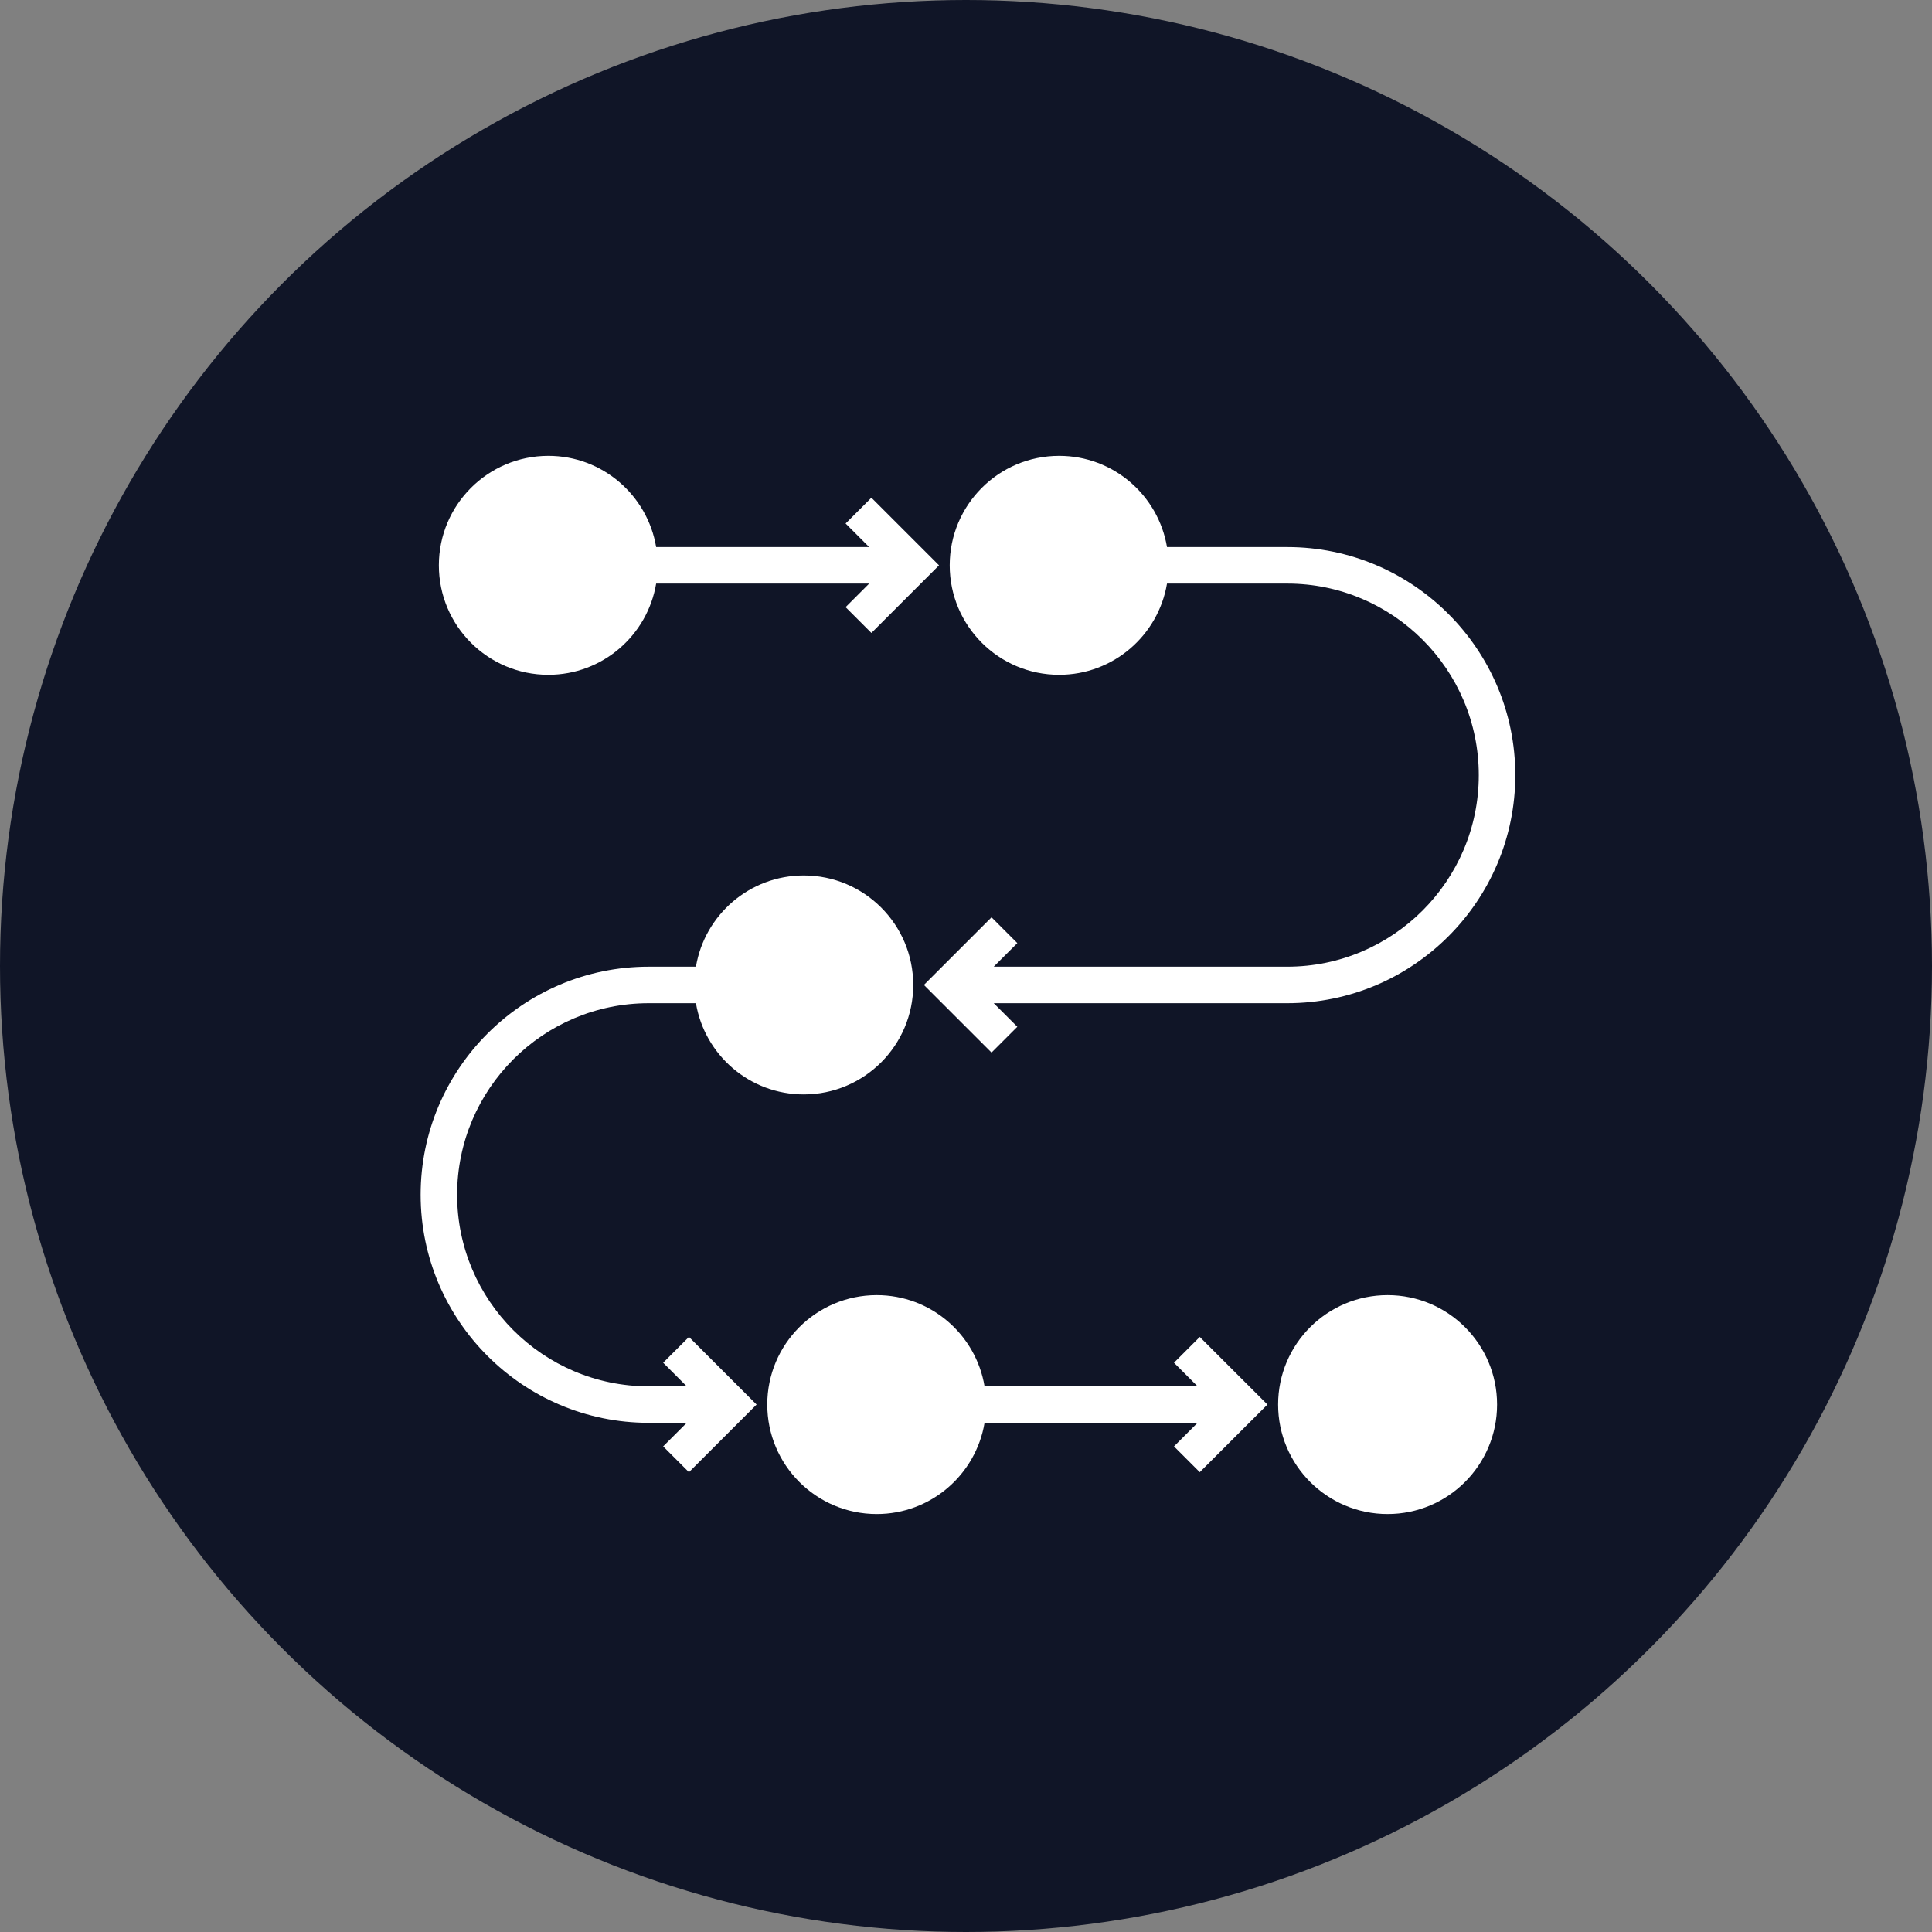
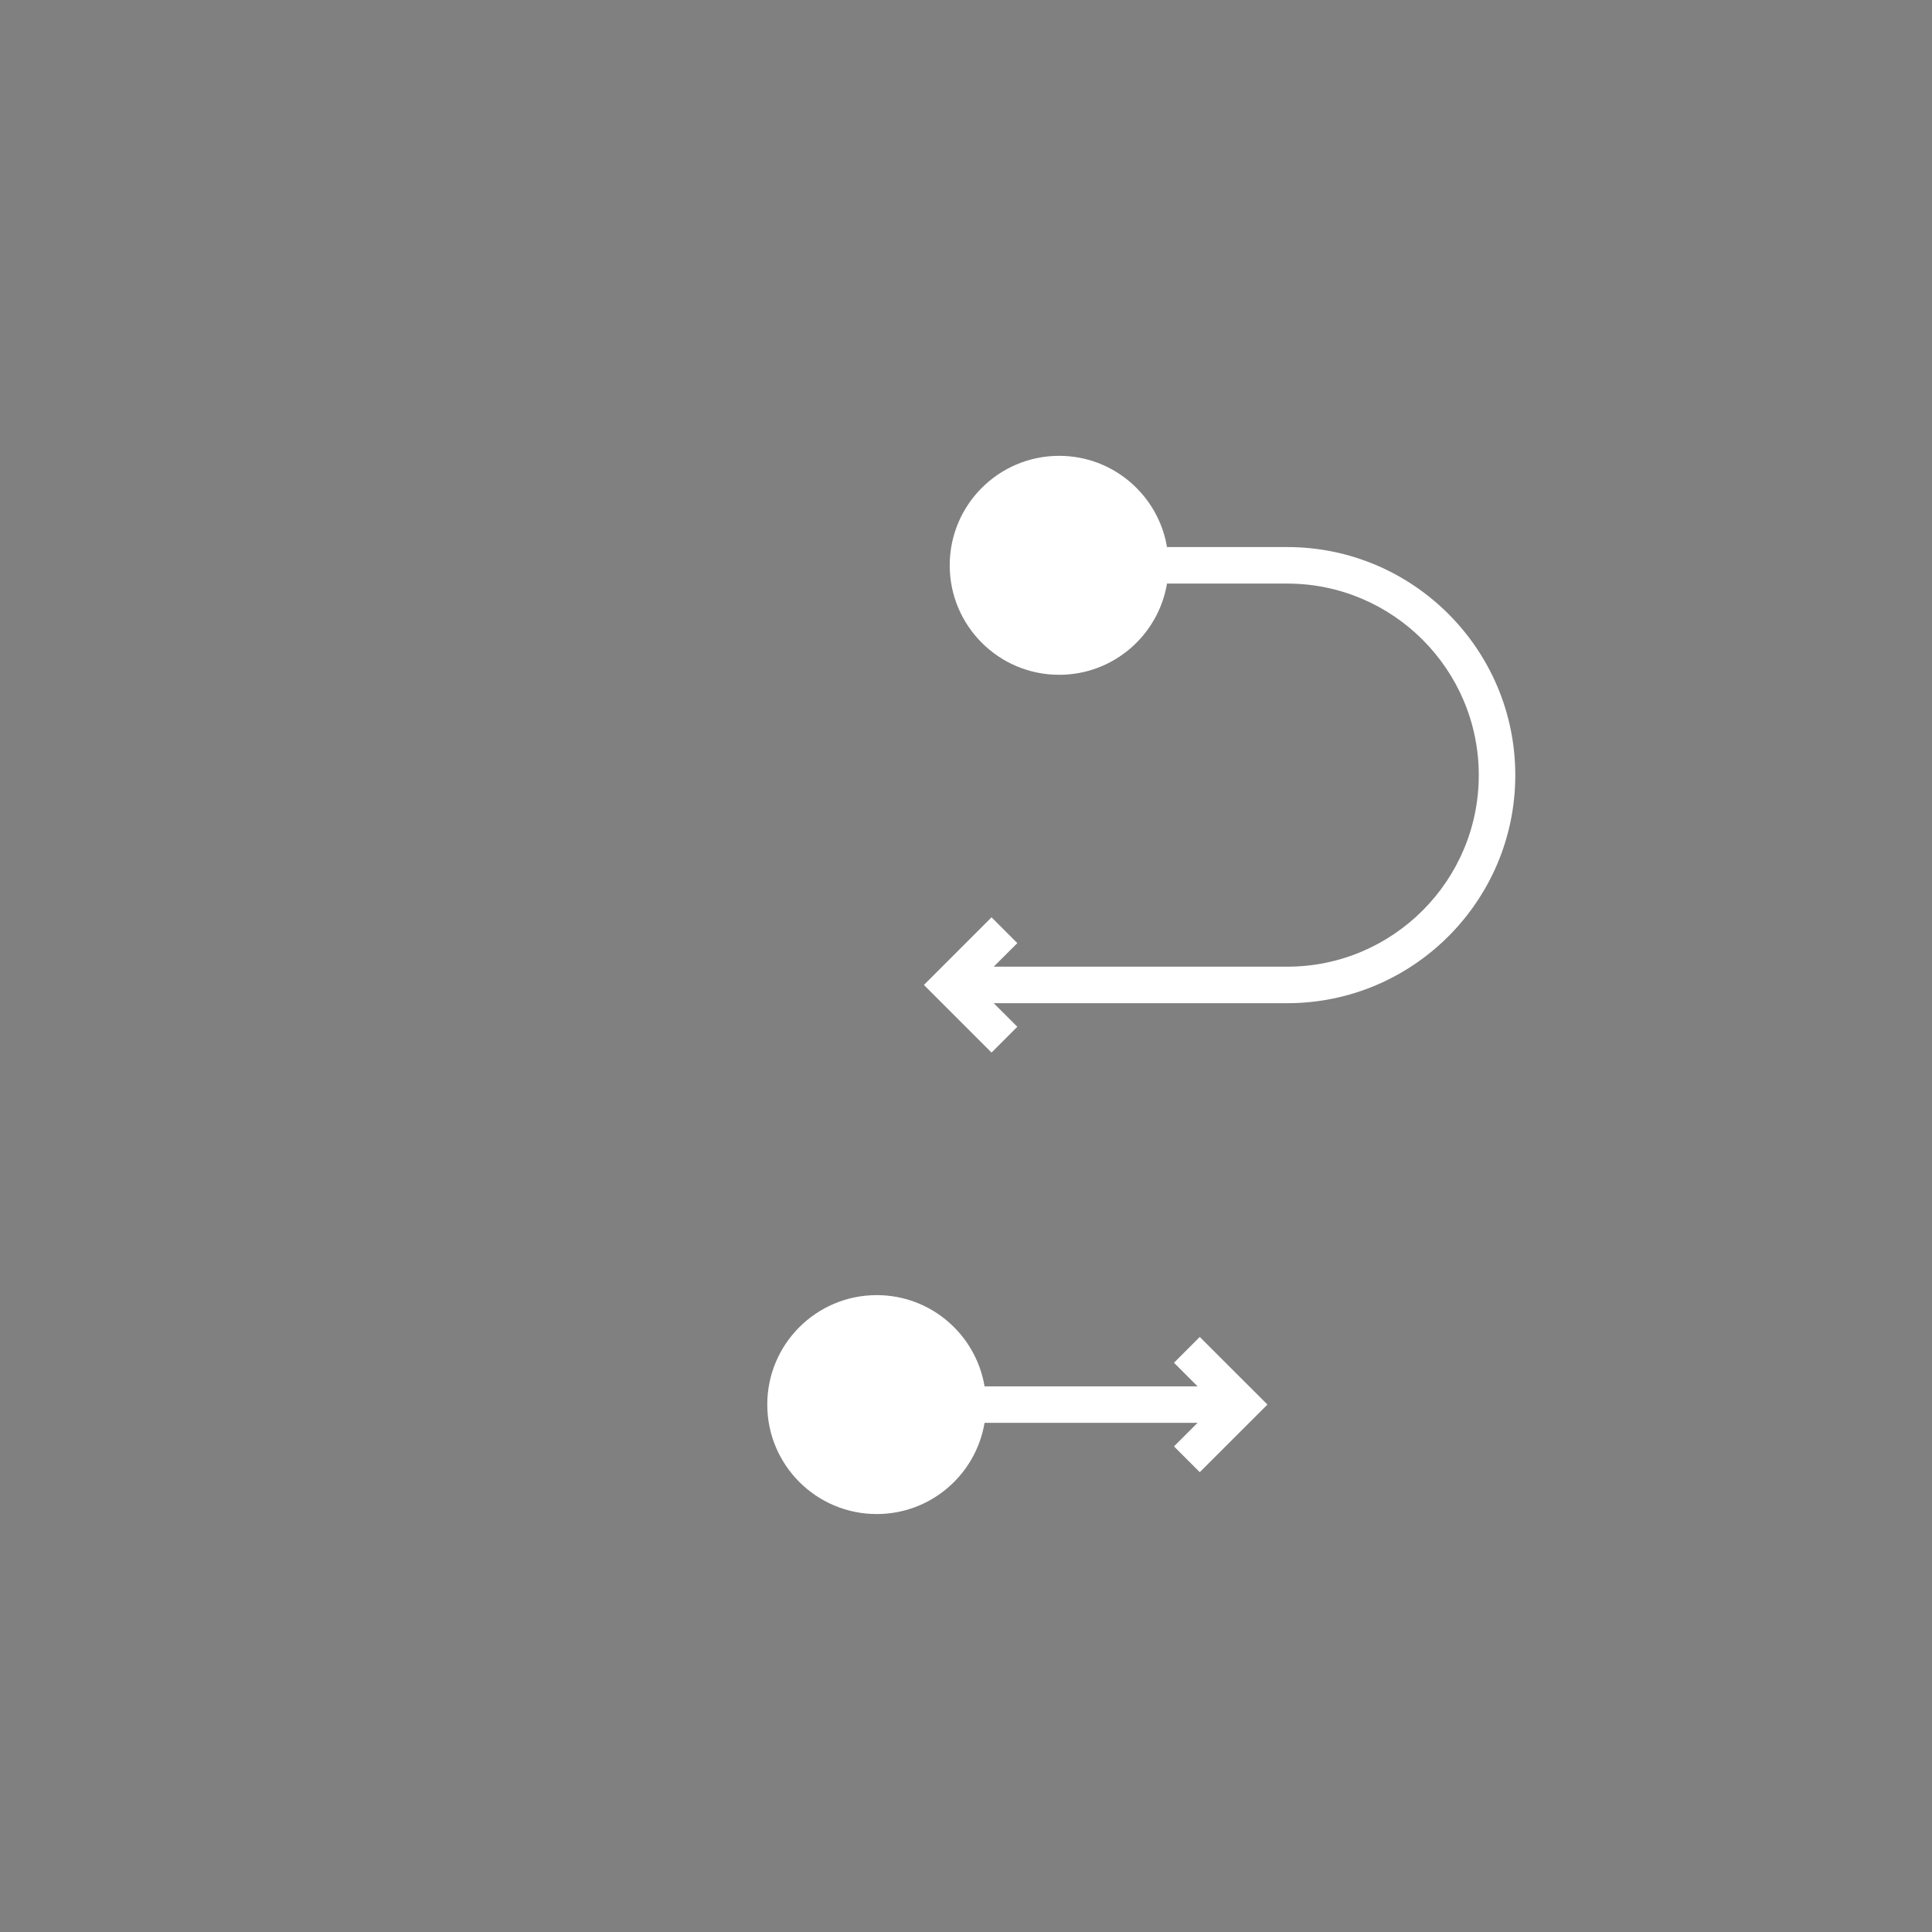
<svg xmlns="http://www.w3.org/2000/svg" width="51" height="51" viewBox="0 0 51 51" fill="none">
  <rect x="0" y="0" width="51" height="51" fill="#808080" stroke="none" />
-   <circle cx="25.5" cy="25.5" r="25.5" fill="#101527" />
-   <path d="M14.475 17.813C15.906 17.813 17.091 16.771 17.321 15.405H22.944L22.322 16.027L23.003 16.708L24.788 14.923L23.003 13.138L22.322 13.819L22.944 14.441H17.321C17.091 13.075 15.906 12.033 14.475 12.033C12.879 12.033 11.585 13.327 11.585 14.923C11.585 16.519 12.879 17.813 14.475 17.813Z" fill="white" />
  <path d="M33.98 14.441H30.806C30.576 13.075 29.391 12.033 27.959 12.033C26.363 12.033 25.07 13.327 25.07 14.923C25.07 16.519 26.363 17.813 27.959 17.813C29.391 17.813 30.576 16.771 30.806 15.405H33.98C36.768 15.405 39.036 17.673 39.036 20.462C39.036 23.25 36.768 25.518 33.98 25.518H26.232L26.855 24.896L26.174 24.215L24.389 26L26.174 27.785L26.855 27.104L26.232 26.482H33.98C37.299 26.482 40 23.781 40 20.462C40 17.142 37.299 14.441 33.98 14.441Z" fill="white" />
-   <path d="M36.629 39.967C38.225 39.967 39.519 38.673 39.519 37.077C39.519 35.481 38.225 34.188 36.629 34.188C35.033 34.188 33.739 35.481 33.739 37.077C33.739 38.673 35.033 39.967 36.629 39.967Z" fill="white" />
  <path d="M23.144 34.188C21.548 34.188 20.254 35.481 20.254 37.077C20.254 38.673 21.548 39.967 23.144 39.967C24.575 39.967 25.76 38.925 25.99 37.559H31.613L30.99 38.181L31.671 38.862L33.457 37.077L31.671 35.292L30.99 35.973L31.613 36.596H25.99C25.76 35.229 24.575 34.188 23.144 34.188Z" fill="white" />
-   <path d="M17.124 37.559H18.128L17.506 38.181L18.187 38.862L19.972 37.077L18.187 35.292L17.506 35.973L18.128 36.596H17.124C14.335 36.596 12.067 34.327 12.067 31.539C12.067 28.75 14.335 26.482 17.124 26.482H18.371C18.601 27.848 19.786 28.89 21.217 28.89C22.813 28.89 24.107 27.596 24.107 26C24.107 24.404 22.813 23.11 21.217 23.11C19.786 23.11 18.601 24.152 18.371 25.518H17.124C13.804 25.518 11.104 28.219 11.104 31.539C11.104 34.858 13.804 37.559 17.124 37.559Z" fill="white" />
</svg>